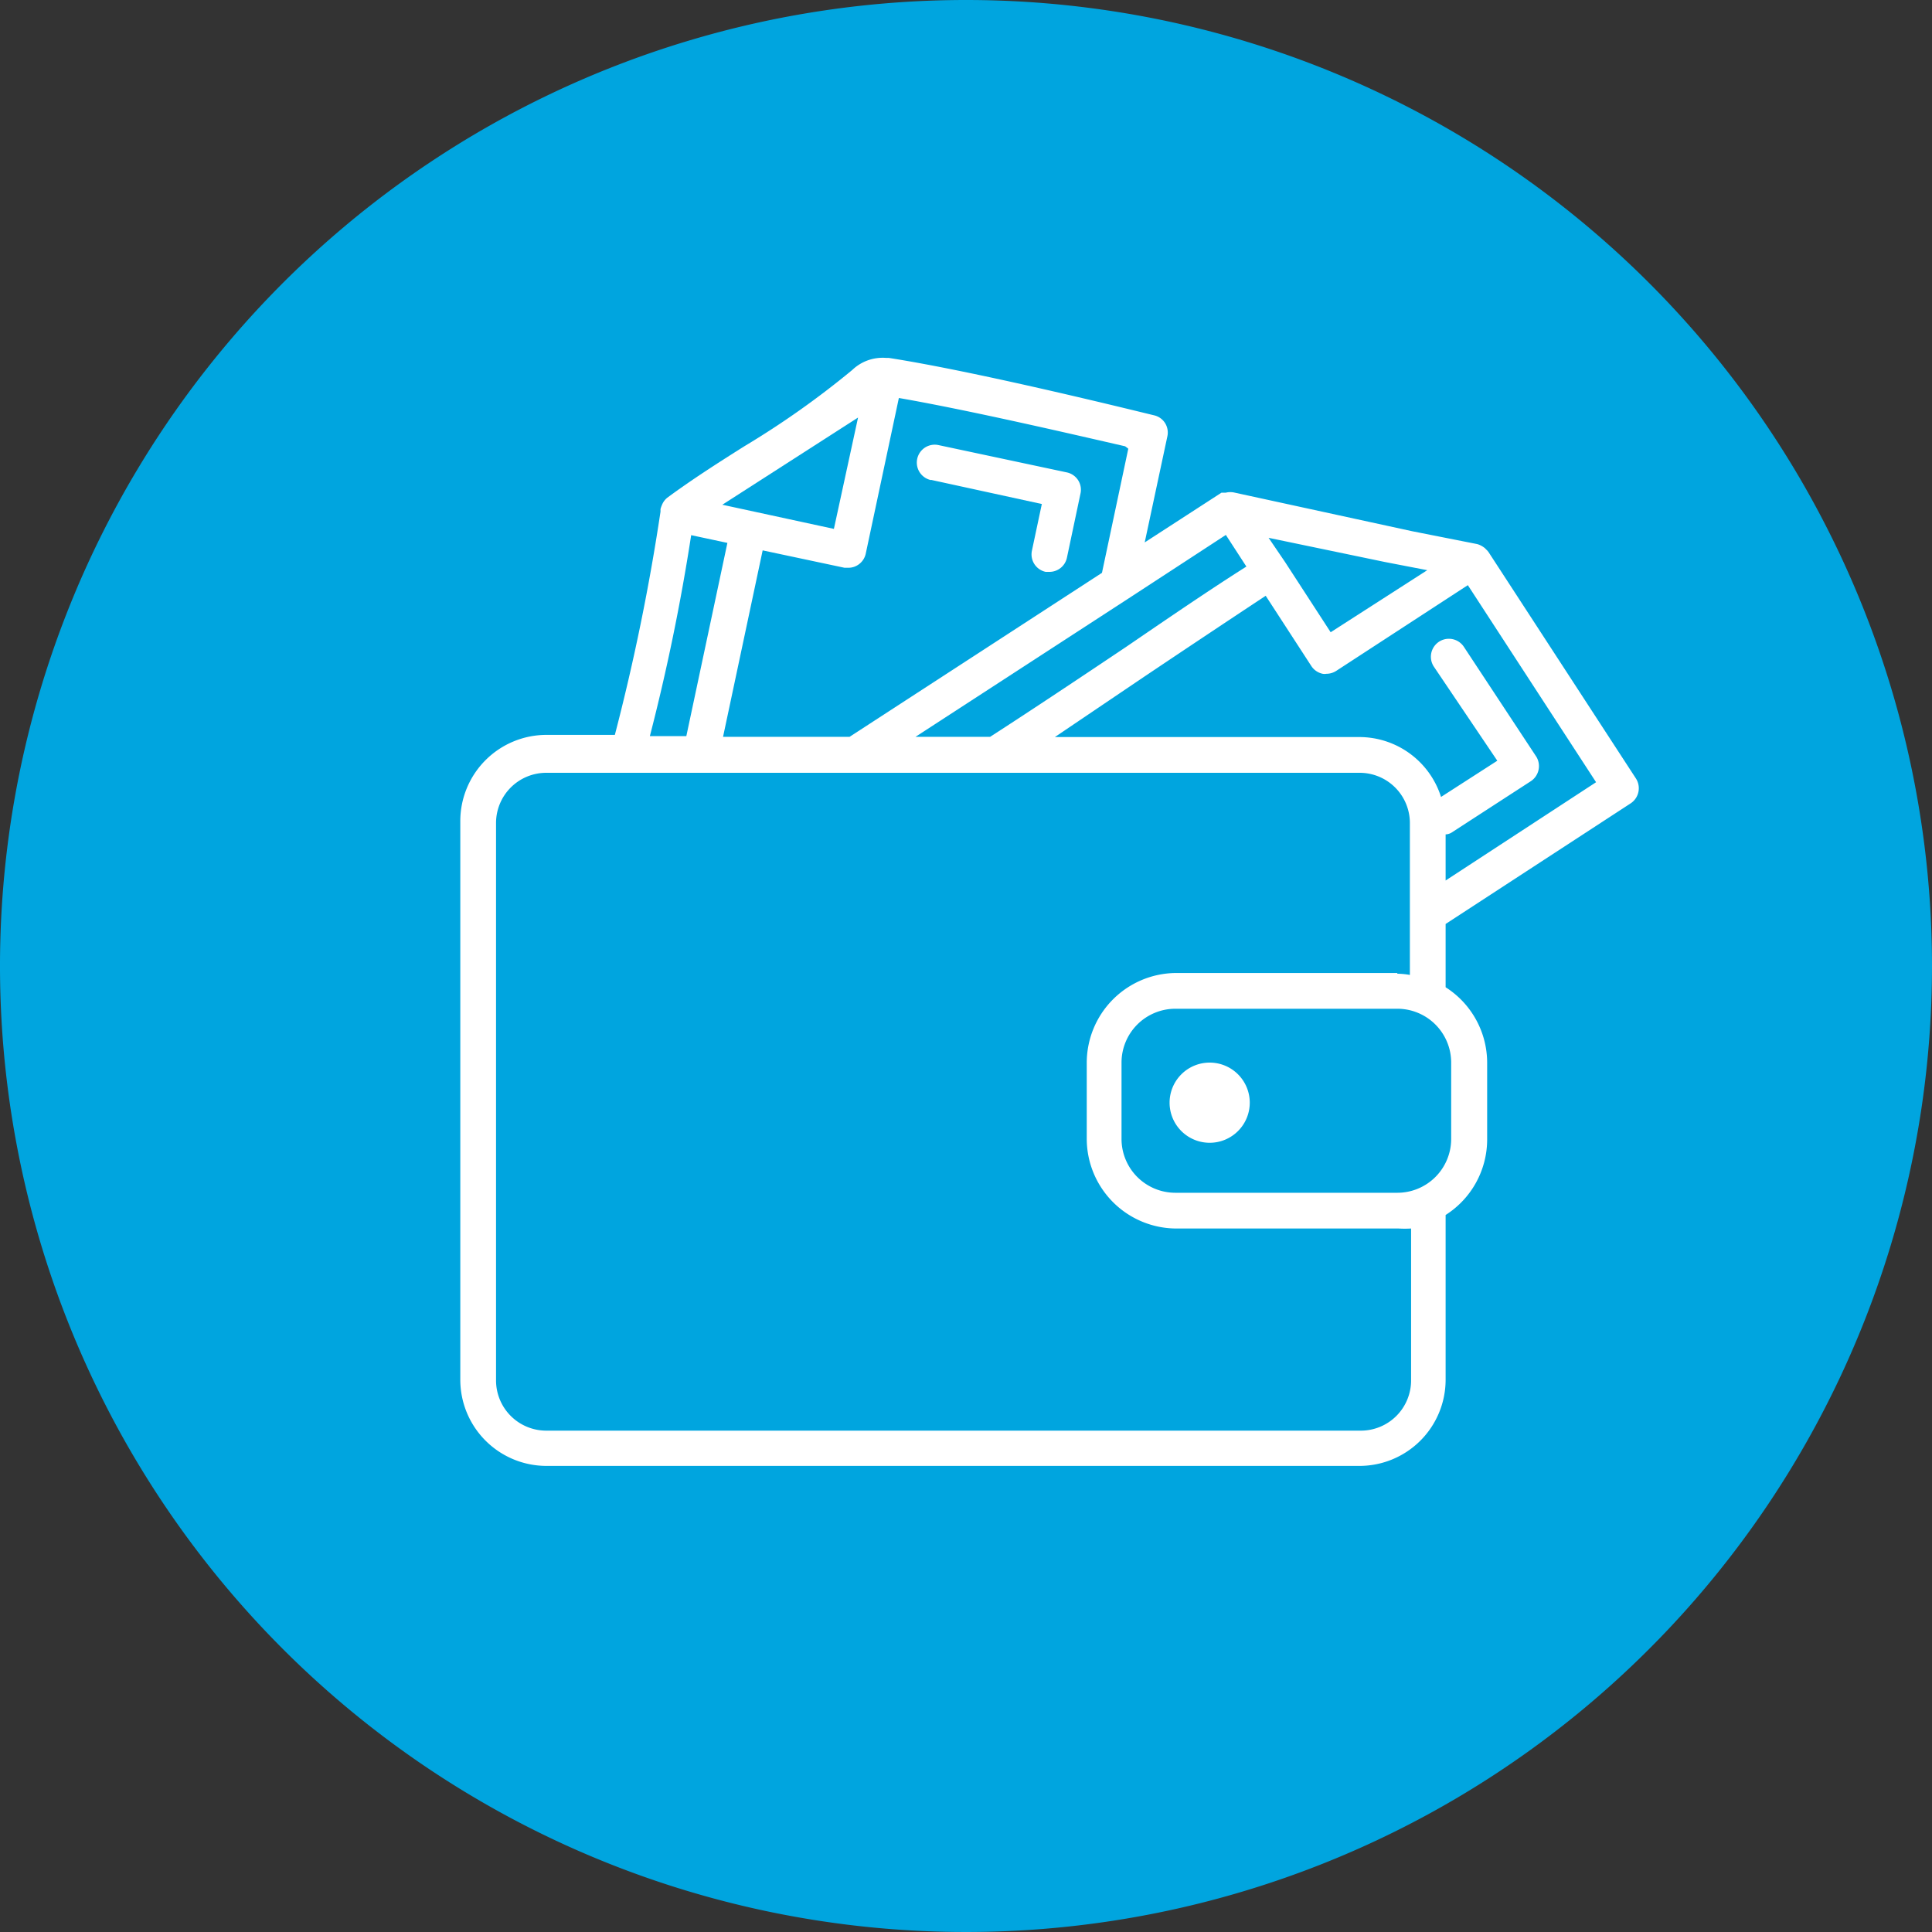
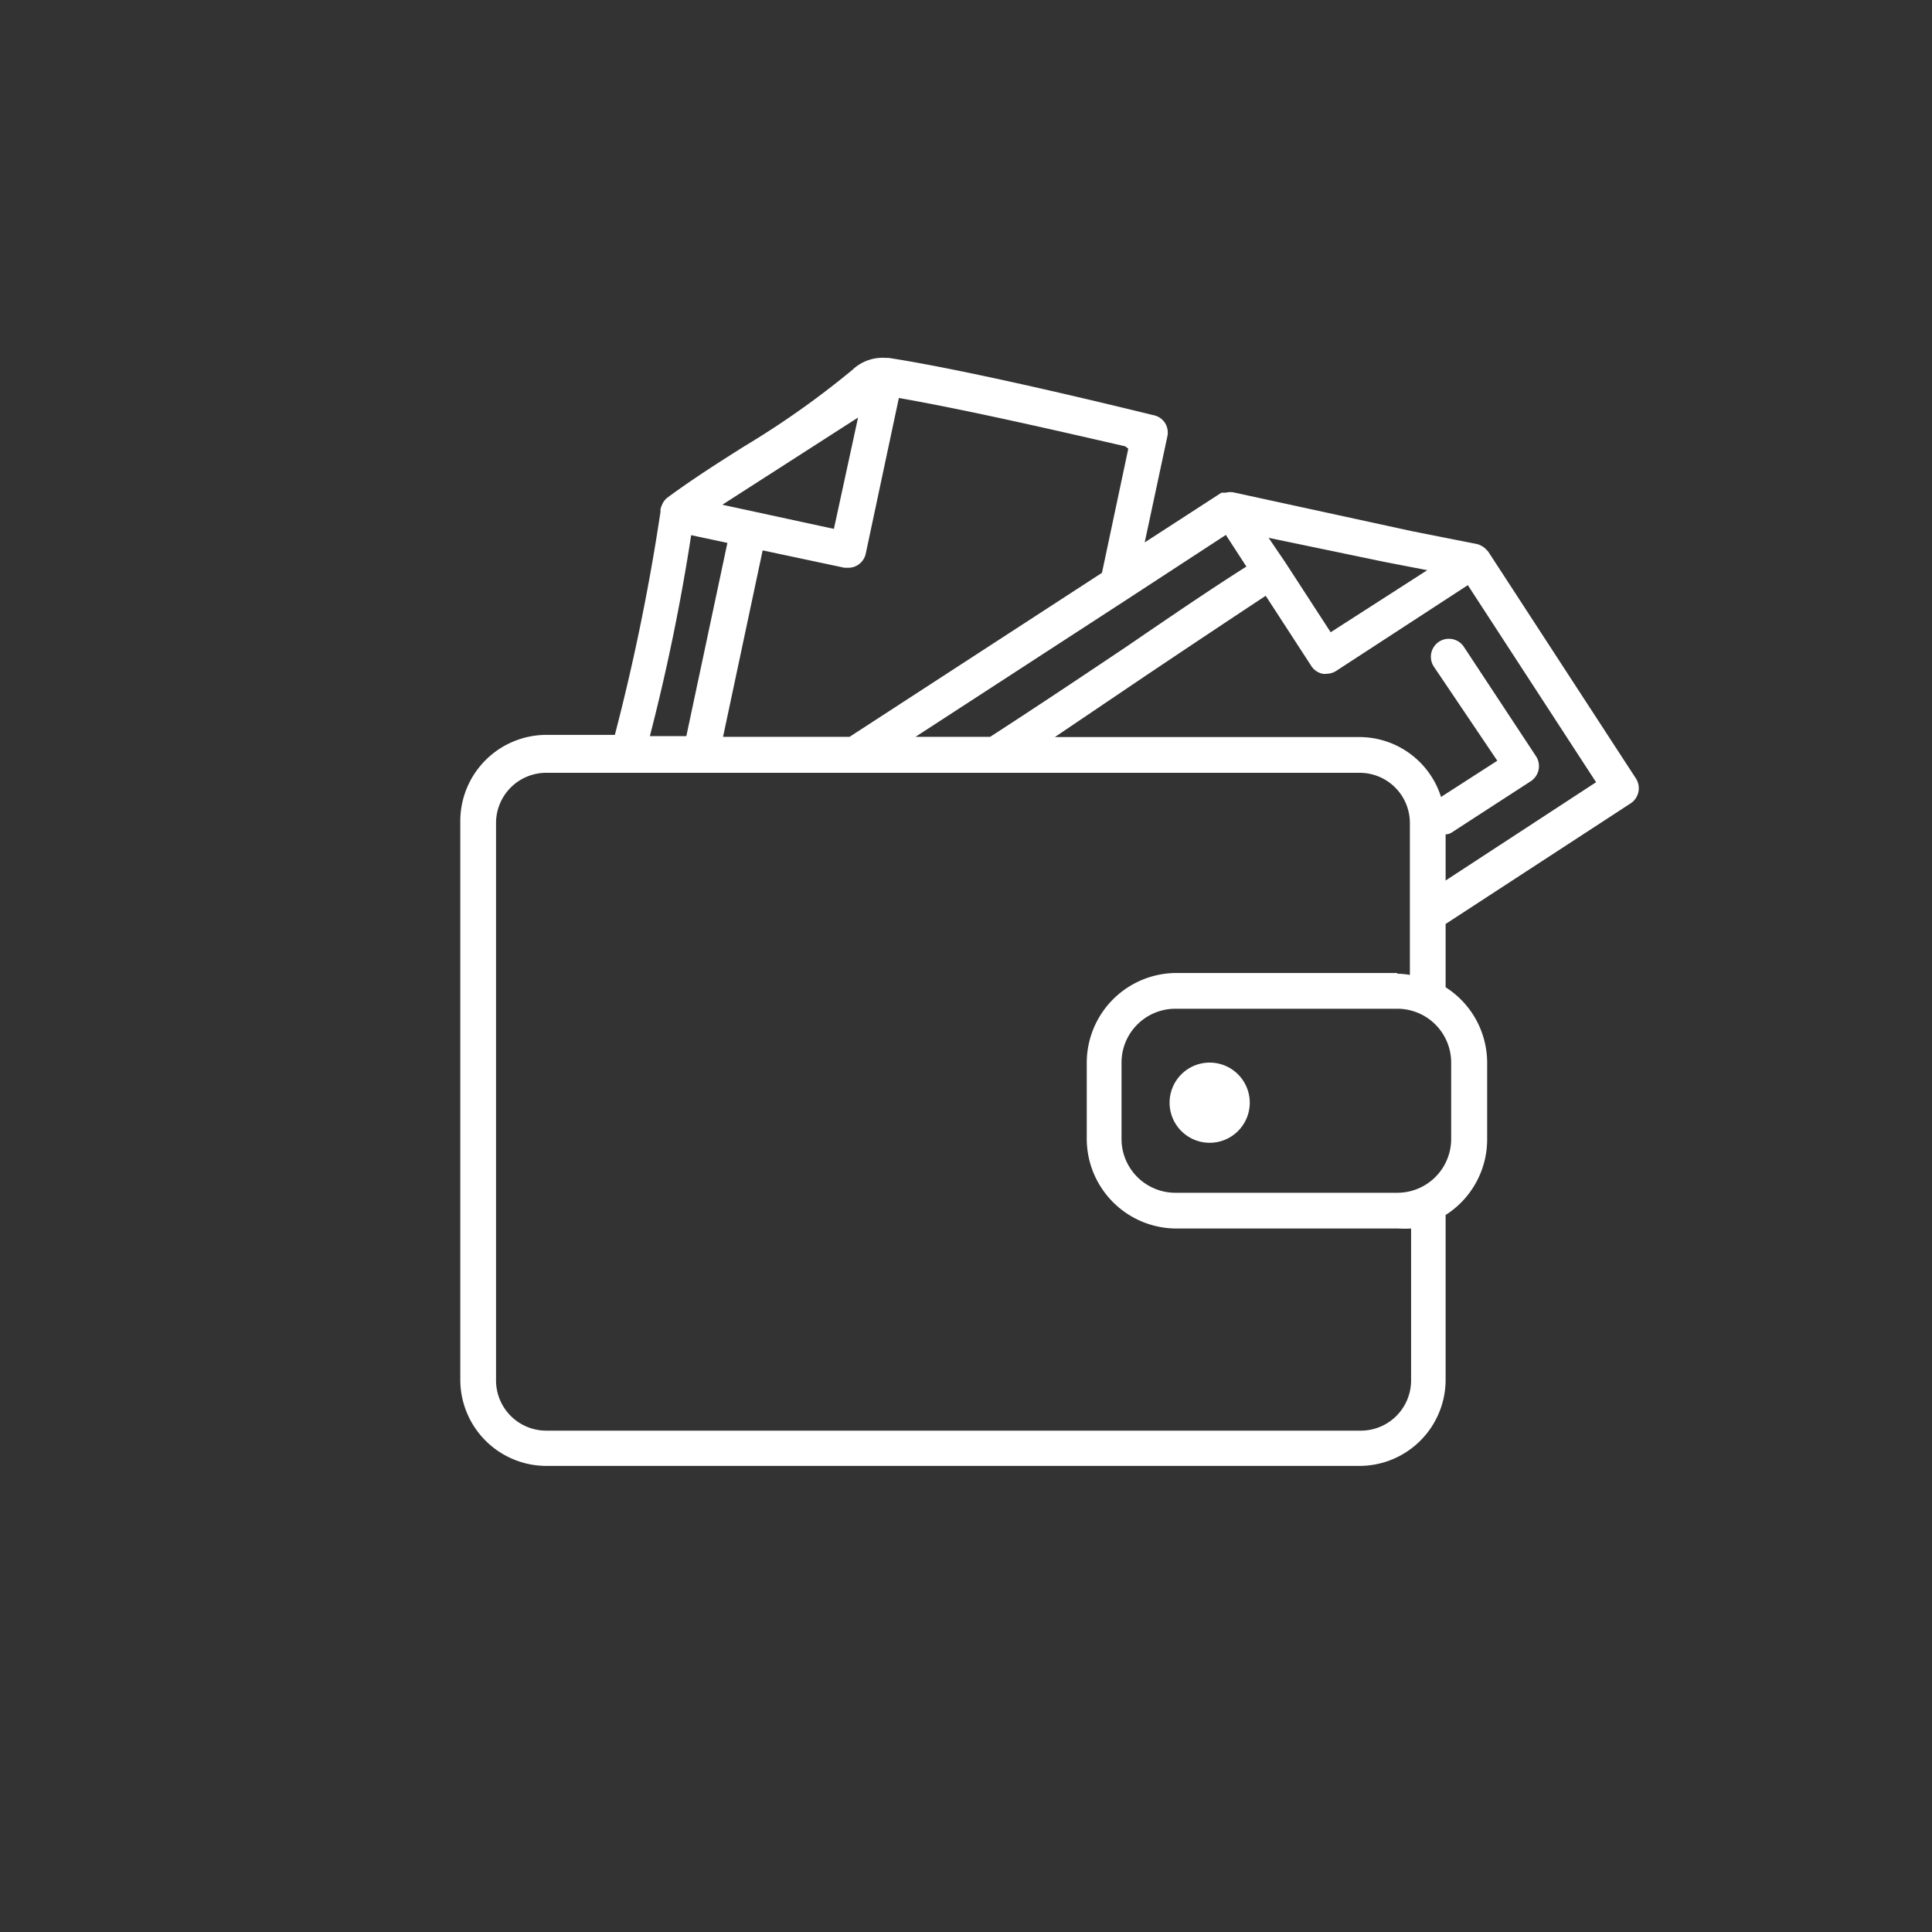
<svg xmlns="http://www.w3.org/2000/svg" width="80" height="80" viewBox="0 0 80 80">
  <rect x="0" y="0" width="80" height="80" fill="#333333" stroke="none" />
  <defs>
    <style>.a{fill:#00a5df;}.b{fill:#fff;}</style>
  </defs>
  <title>purchase-benefits</title>
-   <path class="a" d="M40,0A40,40,0,1,0,80,40,40,40,0,0,0,40,0" />
  <path class="b" d="M50.09,44a1.66,1.66,0,1,0,1.66,1.66A1.66,1.66,0,0,0,50.09,44Z" />
  <path class="b" d="M67.75,32.25l-6.12-9.4s0,0-.06-.07a.46.46,0,0,1-.07-.07.89.89,0,0,0-.33-.18L58.49,22,51.13,20.4h0a.78.78,0,0,0-.37,0l-.09,0-.09,0-3.18,2.06.94-4.4a.74.74,0,0,0-.09-.53h0a.73.73,0,0,0-.45-.33h0c-.31-.07-7.19-1.79-11-2.38h-.11a1.82,1.82,0,0,0-1.4.5,36.32,36.32,0,0,1-4.47,3.16c-1.08.68-2.19,1.39-3.19,2.13a.73.73,0,0,0-.22.3h0a1.15,1.15,0,0,0-.06.17l0,.11a89.07,89.07,0,0,1-1.89,9.24H22.62a3.57,3.57,0,0,0-3.56,3.57V57.14a3.57,3.57,0,0,0,3.56,3.56H56.3a3.57,3.57,0,0,0,3.56-3.56V50.31a3.71,3.71,0,0,0,1.72-3.12V44a3.71,3.71,0,0,0-1.72-3.12V38.26l7.67-5A.75.75,0,0,0,67.75,32.25ZM59.1,23.61l-4,2.57-1.89-2.91h0l-.68-1,4.81,1Zm-21.19,6.9L46.7,24.8h0l4.06-2.65.85,1.31c-1.58,1-3.33,2.2-5,3.34-1.91,1.28-3.89,2.6-5.61,3.71Zm8.81-11.93-1.09,5.14L35.18,30.51H29.94l1.64-7.72,3.39.72.16,0a.72.72,0,0,0,.4-.12.74.74,0,0,0,.32-.47l1.37-6.44c3,.52,7.53,1.58,9.37,2ZM35.53,17.29l-1,4.61-4.62-1Zm-6.91,4.87,1.5.32-1.7,8H26.91A84.75,84.75,0,0,0,28.62,22.16Zm31.47,25a2.23,2.23,0,0,1-2.23,2.23H48.67a2.23,2.23,0,0,1-2.23-2.23V44a2.23,2.23,0,0,1,2.23-2.23h9.19A2.23,2.23,0,0,1,60.09,44Zm-2.23-6.87H48.67A3.72,3.72,0,0,0,45,44v3.16a3.72,3.72,0,0,0,3.72,3.71h9.19a4.36,4.36,0,0,0,.52,0v6.29a2.08,2.08,0,0,1-2.08,2.08H22.62a2.08,2.08,0,0,1-2.08-2.08V34.08A2.08,2.08,0,0,1,22.62,32H56.3a2.08,2.08,0,0,1,2.08,2.08v6.29A3,3,0,0,0,57.86,40.32Zm2-3.83V34.55a.51.51,0,0,0,.24-.07l3.3-2.14a.75.75,0,0,0,.22-1l-3-4.55a.74.74,0,1,0-1.25.81L62,31.5,59.67,33a3.55,3.55,0,0,0-3.37-2.48H43.68L47.41,28c1.7-1.14,3.44-2.3,5-3.33l1.89,2.91a.74.74,0,0,0,.47.32.39.39,0,0,0,.15,0,.75.75,0,0,0,.41-.12l5.45-3.55,5.31,8.16Z" />
-   <path class="b" d="M38.55,19.87l4.59,1-.41,1.93a.74.74,0,0,0,.57.88l.15,0a.74.74,0,0,0,.73-.59l.56-2.65a.73.73,0,0,0-.1-.56.74.74,0,0,0-.47-.32l-5.31-1.13a.74.74,0,1,0-.31,1.45Z" />
</svg>